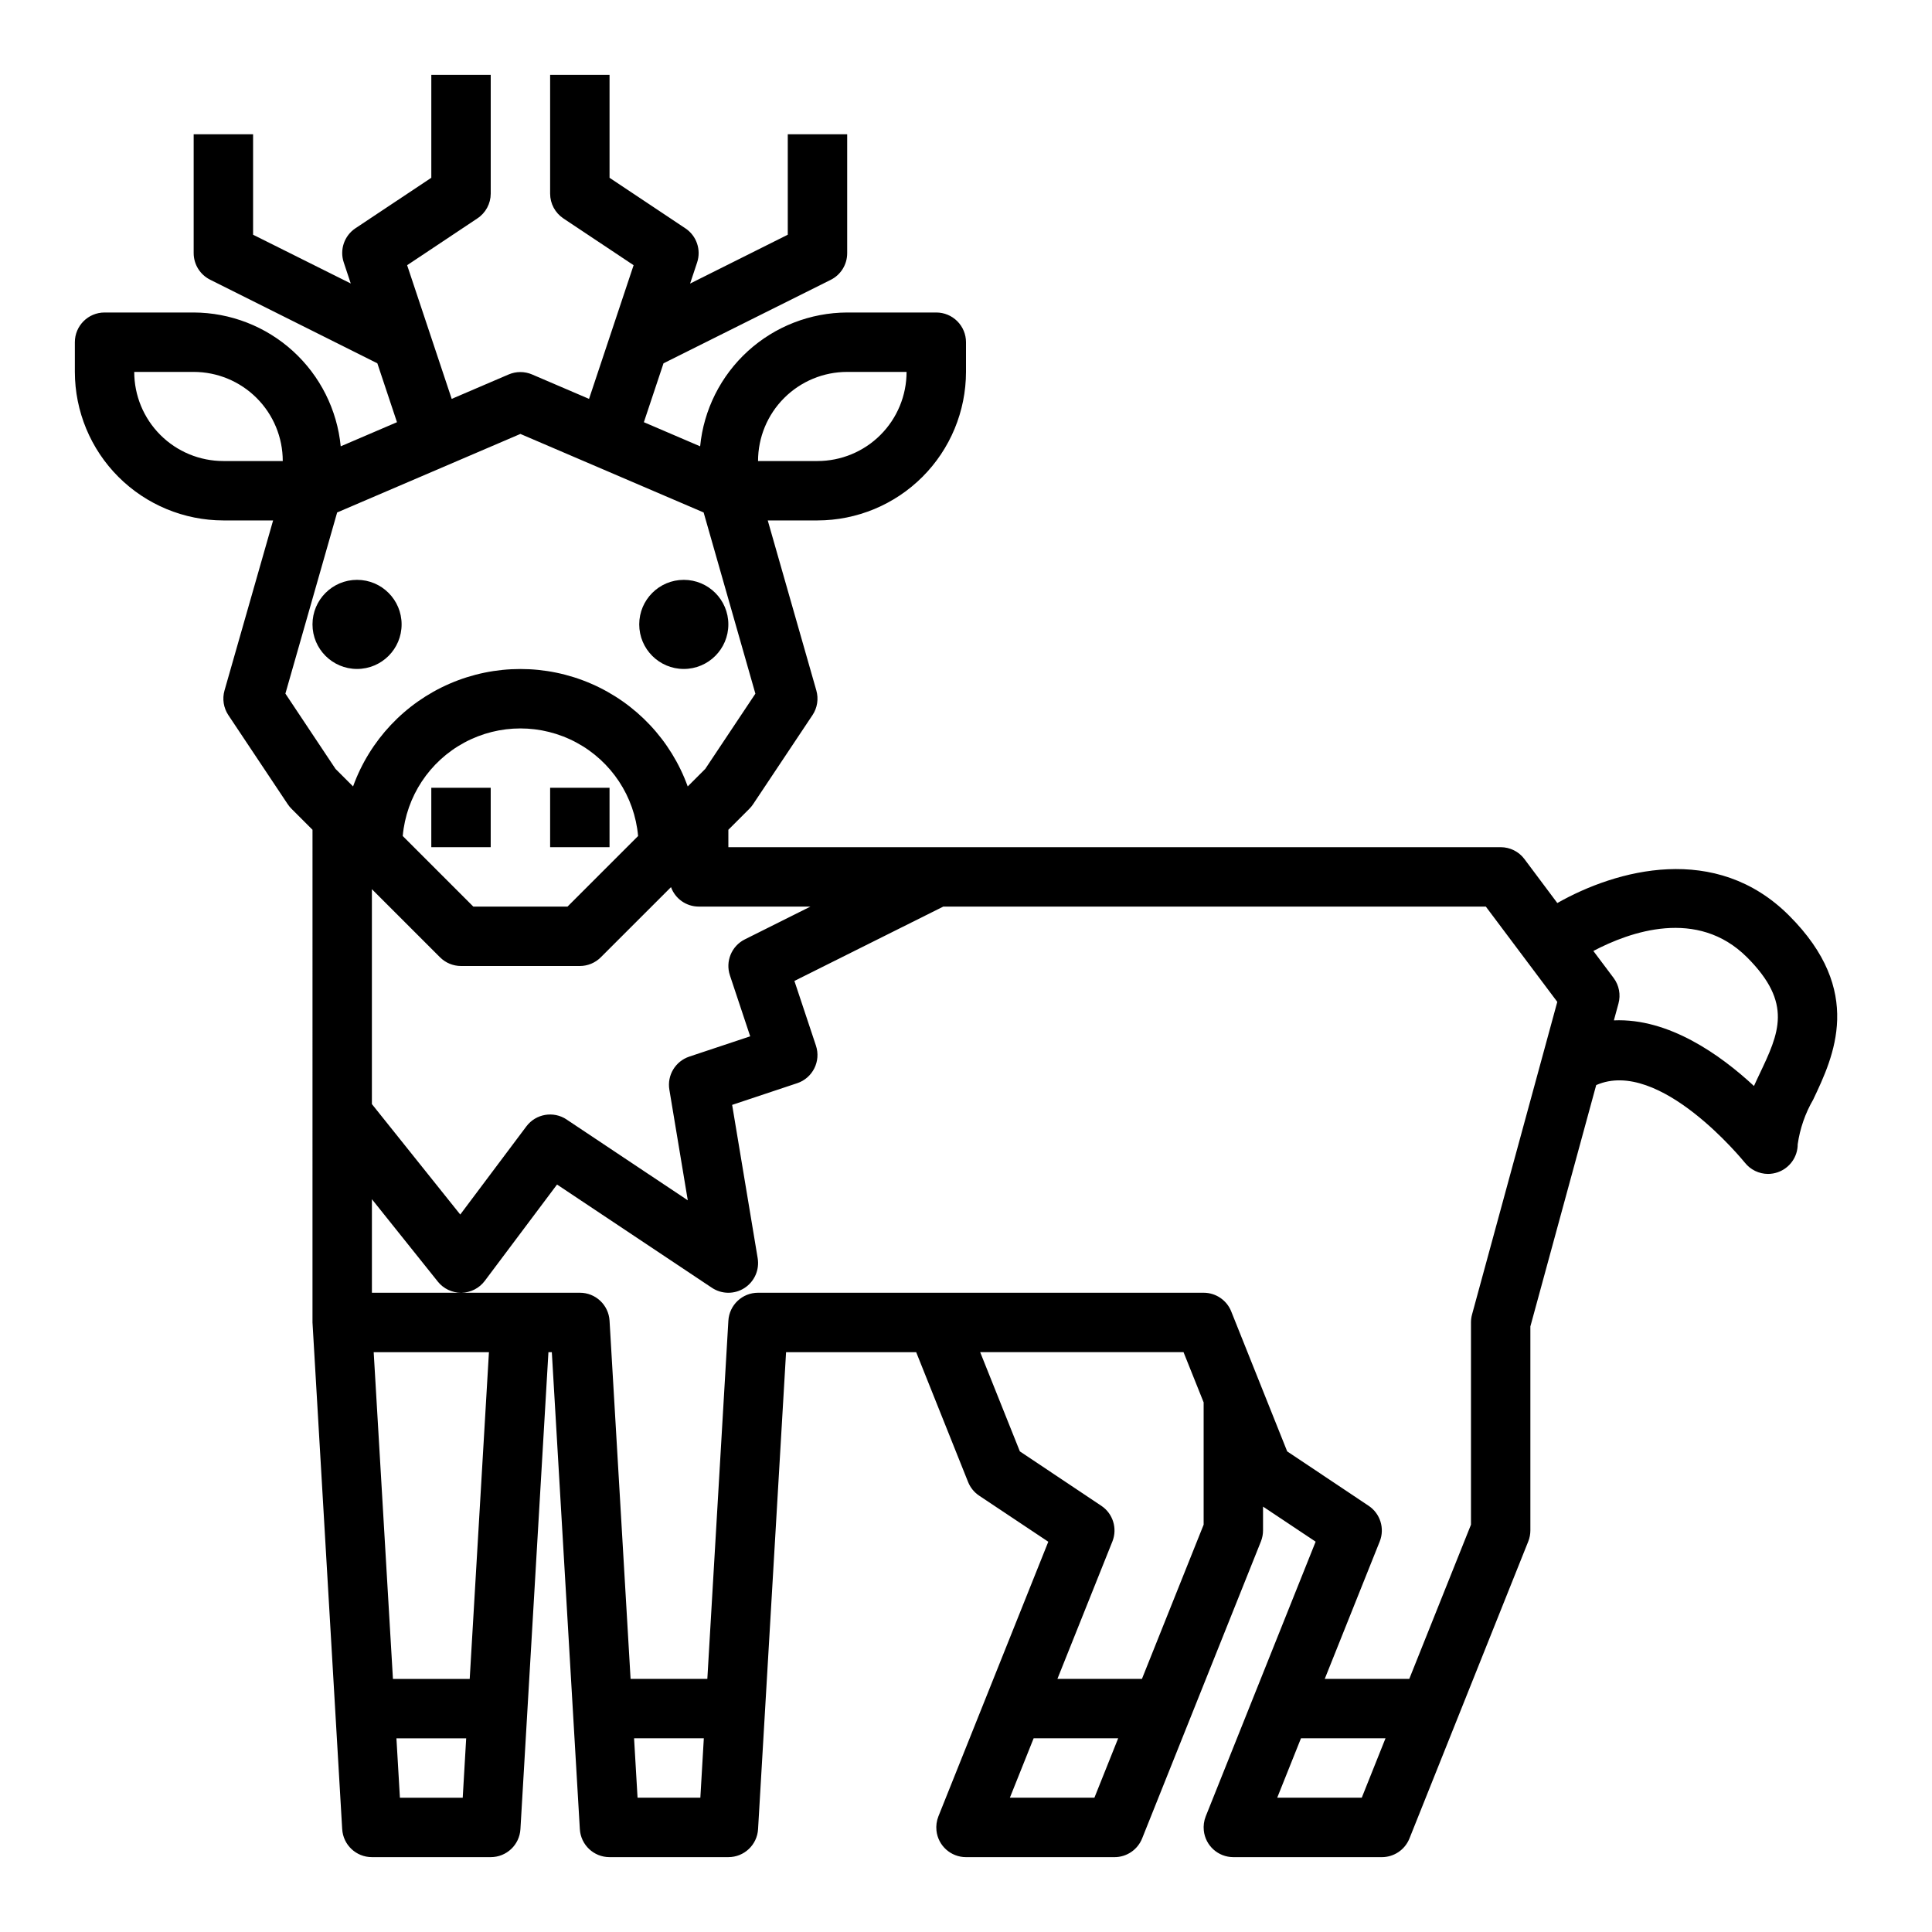
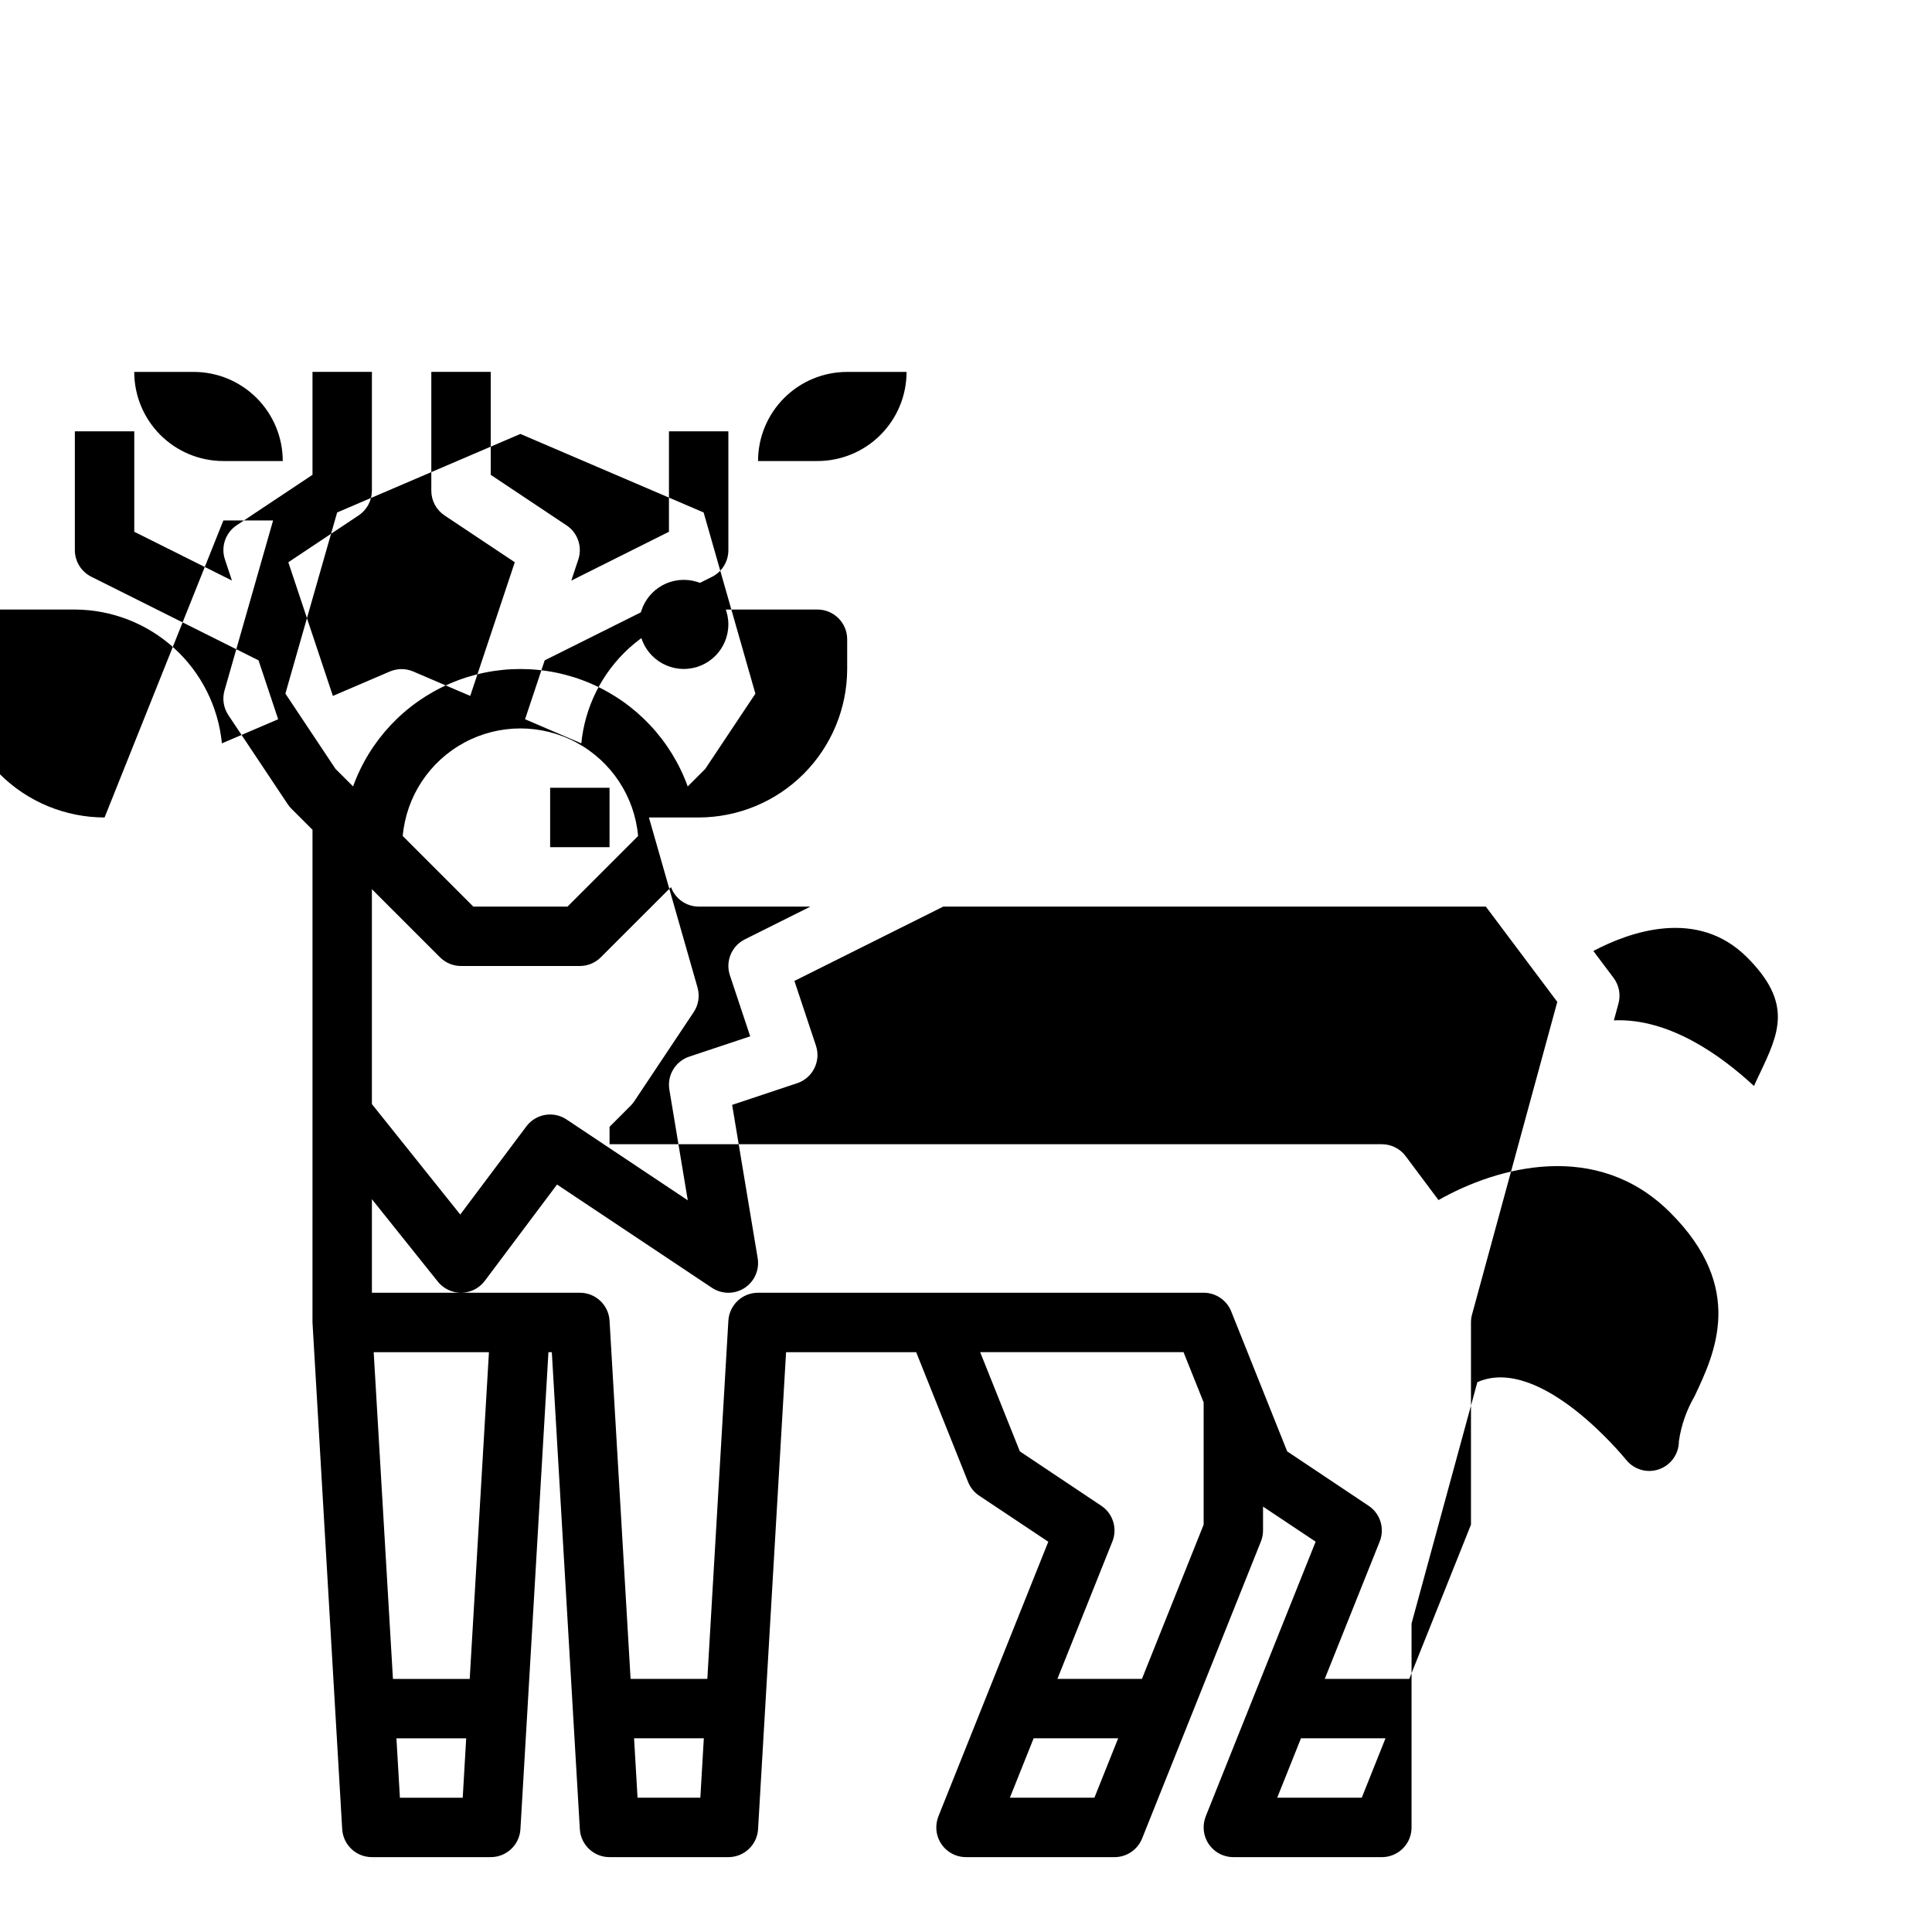
<svg xmlns="http://www.w3.org/2000/svg" fill="#000000" width="800px" height="800px" version="1.1" viewBox="144 144 512 512">
  <g>
-     <path d="m250.43 309.47c0 6.523-5.285 11.809-11.809 11.809-6.519 0-11.809-5.285-11.809-11.809 0-6.519 5.289-11.805 11.809-11.805 6.523 0 11.809 5.285 11.809 11.805" />
    <path d="m337.02 309.47c0 6.523-5.289 11.809-11.809 11.809-6.523 0-11.809-5.285-11.809-11.809 0-6.519 5.285-11.805 11.809-11.805 6.519 0 11.809 5.285 11.809 11.805" />
-     <path d="m203.2 281.92h13.176l-12.879 45.066c-0.633 2.223-0.258 4.613 1.023 6.535l15.742 23.617h0.004c0.285 0.43 0.613 0.832 0.984 1.195l5.566 5.566-0.004 130.56c0 0.164 7.871 134.29 7.871 134.29h0.004c0.246 4.168 3.699 7.418 7.871 7.41h31.488c4.172 0.008 7.625-3.242 7.871-7.41l7.422-126.41h0.898l7.426 126.41c0.246 4.168 3.699 7.418 7.871 7.41h31.488c4.172 0.008 7.625-3.242 7.871-7.41l7.422-126.41h34.48l13.762 34.418v-0.004c0.59 1.477 1.617 2.742 2.941 3.621l18.309 12.203-29.125 72.785c-0.473 1.195-0.645 2.492-0.512 3.769 0.434 4 3.805 7.027 7.828 7.031h39.359c3.219 0 6.113-1.957 7.312-4.945l31.488-78.719c0.367-0.934 0.559-1.926 0.559-2.93v-6.297l13.941 9.289-29.125 72.785c-0.473 1.195-0.648 2.492-0.512 3.769 0.422 4.004 3.797 7.043 7.824 7.047h39.359c3.219 0 6.117-1.957 7.312-4.945l31.488-78.719c0.371-0.934 0.559-1.926 0.559-2.93v-54.047l17.445-63.961c16.781-7.383 39.094 20.215 39.359 20.516v-0.004c1.484 1.906 3.758 3.019 6.172 3.031 0.871-0.004 1.734-0.148 2.559-0.434 3.176-1.09 5.312-4.078 5.312-7.438 0.598-4.16 1.984-8.172 4.094-11.809 5.441-11.461 13.664-28.781-6.398-48.805-19.398-19.406-45.754-12.18-61.402-3.305l-8.715-11.652c-1.484-1.984-3.82-3.148-6.297-3.148h-204.67v-4.613l5.566-5.566h-0.004c0.371-0.363 0.699-0.766 0.984-1.195l15.742-23.617h0.004c1.285-1.922 1.656-4.312 1.023-6.535l-12.879-45.066h13.176c10.438-0.012 20.441-4.164 27.82-11.543 7.379-7.379 11.527-17.383 11.543-27.816v-7.871c0-2.09-0.832-4.09-2.309-5.566-1.477-1.477-3.477-2.309-5.566-2.309h-23.613c-9.734 0.035-19.113 3.68-26.312 10.23-7.199 6.555-11.711 15.547-12.656 25.234l-14.91-6.391 5.203-15.609 44.32-22.121c2.684-1.34 4.371-4.09 4.356-7.086v-31.488h-15.746v26.621l-25.883 12.945 1.859-5.59c1.121-3.367-0.145-7.066-3.094-9.039l-20.113-13.406v-27.277h-15.746v31.488c0 2.633 1.316 5.09 3.504 6.551l18.617 12.406-11.809 35.426-15.098-6.473c-1.98-0.848-4.223-0.848-6.203 0l-15.098 6.473-11.809-35.426 18.617-12.406c2.199-1.453 3.527-3.91 3.535-6.551v-31.488h-15.746v27.277l-20.113 13.383c-2.949 1.973-4.215 5.672-3.094 9.039l1.859 5.59-25.883-12.922v-26.621h-15.746v31.488c0 2.984 1.688 5.711 4.356 7.047l44.32 22.16 5.203 15.609-14.91 6.391c-0.945-9.688-5.457-18.68-12.656-25.234-7.199-6.551-16.574-10.195-26.312-10.23h-23.613c-4.348 0-7.875 3.527-7.875 7.875v7.871c0.016 10.434 4.164 20.438 11.543 27.816s17.383 11.531 27.82 11.543zm63.426 338.5h-16.645l-0.922-15.742h18.484zm1.852-31.488h-20.344l-5.102-86.59h30.543zm-25.918-102.34v-24.789l17.469 21.836v0.004c1.492 1.863 3.754 2.949 6.148 2.949zm87.039 133.82h-16.641l-0.922-15.742h18.484zm104.43 0h-22.402l6.297-15.742h22.402zm28.949-72.359-16.352 40.871h-22.402l14.578-36.434v0.004c1.367-3.449 0.141-7.387-2.945-9.445l-21.586-14.422-10.516-26.293h53.891l5.332 13.316zm41.902 72.359h-22.406l6.297-15.742h22.402zm102.1-222.72c12.211 12.211 8.477 20.074 3.305 30.961-0.488 1.031-0.984 2.062-1.465 3.148-8.848-8.219-22.578-18.035-37.125-17.391l1.211-4.441v0.004c0.648-2.356 0.172-4.875-1.297-6.824l-5.352-7.133c9.648-5.086 27.543-11.492 40.719 1.676zm-69.223-13.438 18.941 25.254-22.602 82.883c-0.18 0.676-0.273 1.371-0.273 2.07v53.594l-16.352 40.871h-22.402l14.578-36.434v0.004c1.367-3.449 0.141-7.387-2.945-9.445l-21.586-14.422-14.832-37.094h0.004c-1.199-2.988-4.094-4.945-7.312-4.945h-118.08c-4.172-0.008-7.625 3.242-7.871 7.41l-5.574 94.926h-20.34l-5.574-94.926c-0.246-4.168-3.699-7.418-7.871-7.41h-31.363c2.434-0.039 4.711-1.199 6.172-3.148l19.145-25.527 41.035 27.355c2.617 1.746 6.019 1.766 8.656 0.055 2.641-1.711 4.004-4.828 3.477-7.93l-6.762-40.59 17.23-5.746v0.004c4.125-1.379 6.352-5.836 4.977-9.961l-5.707-17.145 39.461-19.703zm-178.98 0-17.406 8.699c-3.5 1.758-5.176 5.82-3.934 9.531l5.375 16.152-16.145 5.375v0.004c-3.68 1.227-5.918 4.945-5.277 8.77l4.879 29.309-32.109-21.41 0.004-0.004c-3.481-2.324-8.168-1.52-10.676 1.828l-17.516 23.355-23.418-29.27v-56.953l18.051 18.051c1.477 1.477 3.477 2.309 5.566 2.309h31.488c2.086 0 4.086-0.832 5.562-2.309l18.602-18.594c1.117 3.086 4.043 5.144 7.32 5.156zm-108.05-18.703c0.941-10.48 7.082-19.785 16.348-24.77s20.414-4.984 29.68 0c9.266 4.984 15.406 14.289 16.348 24.77l-18.703 18.703h-24.969zm117.78-122.99h15.742c0 6.262-2.488 12.27-6.918 16.699-4.426 4.43-10.434 6.918-16.699 6.918h-15.742c0-6.266 2.488-12.273 6.918-16.699 4.426-4.43 10.434-6.918 16.699-6.918zm-135.16 37.25 48.562-20.812 48.562 20.812 13.715 48.02-13.289 19.941-4.644 4.644c-4.422-12.23-13.699-22.09-25.637-27.25-11.938-5.16-25.477-5.16-37.414 0-11.938 5.16-21.215 15.02-25.637 27.25l-4.644-4.644-13.289-19.957zm-38.031-37.25c6.266 0 12.273 2.488 16.699 6.918 4.43 4.426 6.918 10.434 6.918 16.699h-15.742c-6.266 0-12.273-2.488-16.699-6.918-4.43-4.43-6.918-10.438-6.918-16.699z" />
-     <path d="m258.3 352.77h15.742v15.742h-15.742z" />
+     <path d="m203.2 281.92h13.176l-12.879 45.066c-0.633 2.223-0.258 4.613 1.023 6.535l15.742 23.617h0.004c0.285 0.43 0.613 0.832 0.984 1.195l5.566 5.566-0.004 130.56c0 0.164 7.871 134.29 7.871 134.29h0.004c0.246 4.168 3.699 7.418 7.871 7.41h31.488c4.172 0.008 7.625-3.242 7.871-7.41l7.422-126.41h0.898l7.426 126.41c0.246 4.168 3.699 7.418 7.871 7.41h31.488c4.172 0.008 7.625-3.242 7.871-7.41l7.422-126.41h34.48l13.762 34.418v-0.004c0.59 1.477 1.617 2.742 2.941 3.621l18.309 12.203-29.125 72.785c-0.473 1.195-0.645 2.492-0.512 3.769 0.434 4 3.805 7.027 7.828 7.031h39.359c3.219 0 6.113-1.957 7.312-4.945l31.488-78.719c0.367-0.934 0.559-1.926 0.559-2.93v-6.297l13.941 9.289-29.125 72.785c-0.473 1.195-0.648 2.492-0.512 3.769 0.422 4.004 3.797 7.043 7.824 7.047h39.359c3.219 0 6.117-1.957 7.312-4.945c0.371-0.934 0.559-1.926 0.559-2.93v-54.047l17.445-63.961c16.781-7.383 39.094 20.215 39.359 20.516v-0.004c1.484 1.906 3.758 3.019 6.172 3.031 0.871-0.004 1.734-0.148 2.559-0.434 3.176-1.09 5.312-4.078 5.312-7.438 0.598-4.16 1.984-8.172 4.094-11.809 5.441-11.461 13.664-28.781-6.398-48.805-19.398-19.406-45.754-12.18-61.402-3.305l-8.715-11.652c-1.484-1.984-3.82-3.148-6.297-3.148h-204.67v-4.613l5.566-5.566h-0.004c0.371-0.363 0.699-0.766 0.984-1.195l15.742-23.617h0.004c1.285-1.922 1.656-4.312 1.023-6.535l-12.879-45.066h13.176c10.438-0.012 20.441-4.164 27.82-11.543 7.379-7.379 11.527-17.383 11.543-27.816v-7.871c0-2.09-0.832-4.09-2.309-5.566-1.477-1.477-3.477-2.309-5.566-2.309h-23.613c-9.734 0.035-19.113 3.68-26.312 10.23-7.199 6.555-11.711 15.547-12.656 25.234l-14.91-6.391 5.203-15.609 44.32-22.121c2.684-1.34 4.371-4.09 4.356-7.086v-31.488h-15.746v26.621l-25.883 12.945 1.859-5.59c1.121-3.367-0.145-7.066-3.094-9.039l-20.113-13.406v-27.277h-15.746v31.488c0 2.633 1.316 5.09 3.504 6.551l18.617 12.406-11.809 35.426-15.098-6.473c-1.98-0.848-4.223-0.848-6.203 0l-15.098 6.473-11.809-35.426 18.617-12.406c2.199-1.453 3.527-3.91 3.535-6.551v-31.488h-15.746v27.277l-20.113 13.383c-2.949 1.973-4.215 5.672-3.094 9.039l1.859 5.59-25.883-12.922v-26.621h-15.746v31.488c0 2.984 1.688 5.711 4.356 7.047l44.32 22.16 5.203 15.609-14.91 6.391c-0.945-9.688-5.457-18.68-12.656-25.234-7.199-6.551-16.574-10.195-26.312-10.23h-23.613c-4.348 0-7.875 3.527-7.875 7.875v7.871c0.016 10.434 4.164 20.438 11.543 27.816s17.383 11.531 27.82 11.543zm63.426 338.5h-16.645l-0.922-15.742h18.484zm1.852-31.488h-20.344l-5.102-86.59h30.543zm-25.918-102.34v-24.789l17.469 21.836v0.004c1.492 1.863 3.754 2.949 6.148 2.949zm87.039 133.82h-16.641l-0.922-15.742h18.484zm104.43 0h-22.402l6.297-15.742h22.402zm28.949-72.359-16.352 40.871h-22.402l14.578-36.434v0.004c1.367-3.449 0.141-7.387-2.945-9.445l-21.586-14.422-10.516-26.293h53.891l5.332 13.316zm41.902 72.359h-22.406l6.297-15.742h22.402zm102.1-222.72c12.211 12.211 8.477 20.074 3.305 30.961-0.488 1.031-0.984 2.062-1.465 3.148-8.848-8.219-22.578-18.035-37.125-17.391l1.211-4.441v0.004c0.648-2.356 0.172-4.875-1.297-6.824l-5.352-7.133c9.648-5.086 27.543-11.492 40.719 1.676zm-69.223-13.438 18.941 25.254-22.602 82.883c-0.18 0.676-0.273 1.371-0.273 2.07v53.594l-16.352 40.871h-22.402l14.578-36.434v0.004c1.367-3.449 0.141-7.387-2.945-9.445l-21.586-14.422-14.832-37.094h0.004c-1.199-2.988-4.094-4.945-7.312-4.945h-118.08c-4.172-0.008-7.625 3.242-7.871 7.41l-5.574 94.926h-20.34l-5.574-94.926c-0.246-4.168-3.699-7.418-7.871-7.41h-31.363c2.434-0.039 4.711-1.199 6.172-3.148l19.145-25.527 41.035 27.355c2.617 1.746 6.019 1.766 8.656 0.055 2.641-1.711 4.004-4.828 3.477-7.93l-6.762-40.59 17.23-5.746v0.004c4.125-1.379 6.352-5.836 4.977-9.961l-5.707-17.145 39.461-19.703zm-178.98 0-17.406 8.699c-3.5 1.758-5.176 5.82-3.934 9.531l5.375 16.152-16.145 5.375v0.004c-3.68 1.227-5.918 4.945-5.277 8.77l4.879 29.309-32.109-21.41 0.004-0.004c-3.481-2.324-8.168-1.52-10.676 1.828l-17.516 23.355-23.418-29.27v-56.953l18.051 18.051c1.477 1.477 3.477 2.309 5.566 2.309h31.488c2.086 0 4.086-0.832 5.562-2.309l18.602-18.594c1.117 3.086 4.043 5.144 7.32 5.156zm-108.05-18.703c0.941-10.48 7.082-19.785 16.348-24.77s20.414-4.984 29.68 0c9.266 4.984 15.406 14.289 16.348 24.77l-18.703 18.703h-24.969zm117.78-122.99h15.742c0 6.262-2.488 12.27-6.918 16.699-4.426 4.43-10.434 6.918-16.699 6.918h-15.742c0-6.266 2.488-12.273 6.918-16.699 4.426-4.43 10.434-6.918 16.699-6.918zm-135.16 37.25 48.562-20.812 48.562 20.812 13.715 48.02-13.289 19.941-4.644 4.644c-4.422-12.23-13.699-22.09-25.637-27.25-11.938-5.16-25.477-5.16-37.414 0-11.938 5.16-21.215 15.02-25.637 27.25l-4.644-4.644-13.289-19.957zm-38.031-37.25c6.266 0 12.273 2.488 16.699 6.918 4.43 4.426 6.918 10.434 6.918 16.699h-15.742c-6.266 0-12.273-2.488-16.699-6.918-4.43-4.43-6.918-10.438-6.918-16.699z" />
    <path d="m289.79 352.77h15.742v15.742h-15.742z" />
  </g>
</svg>